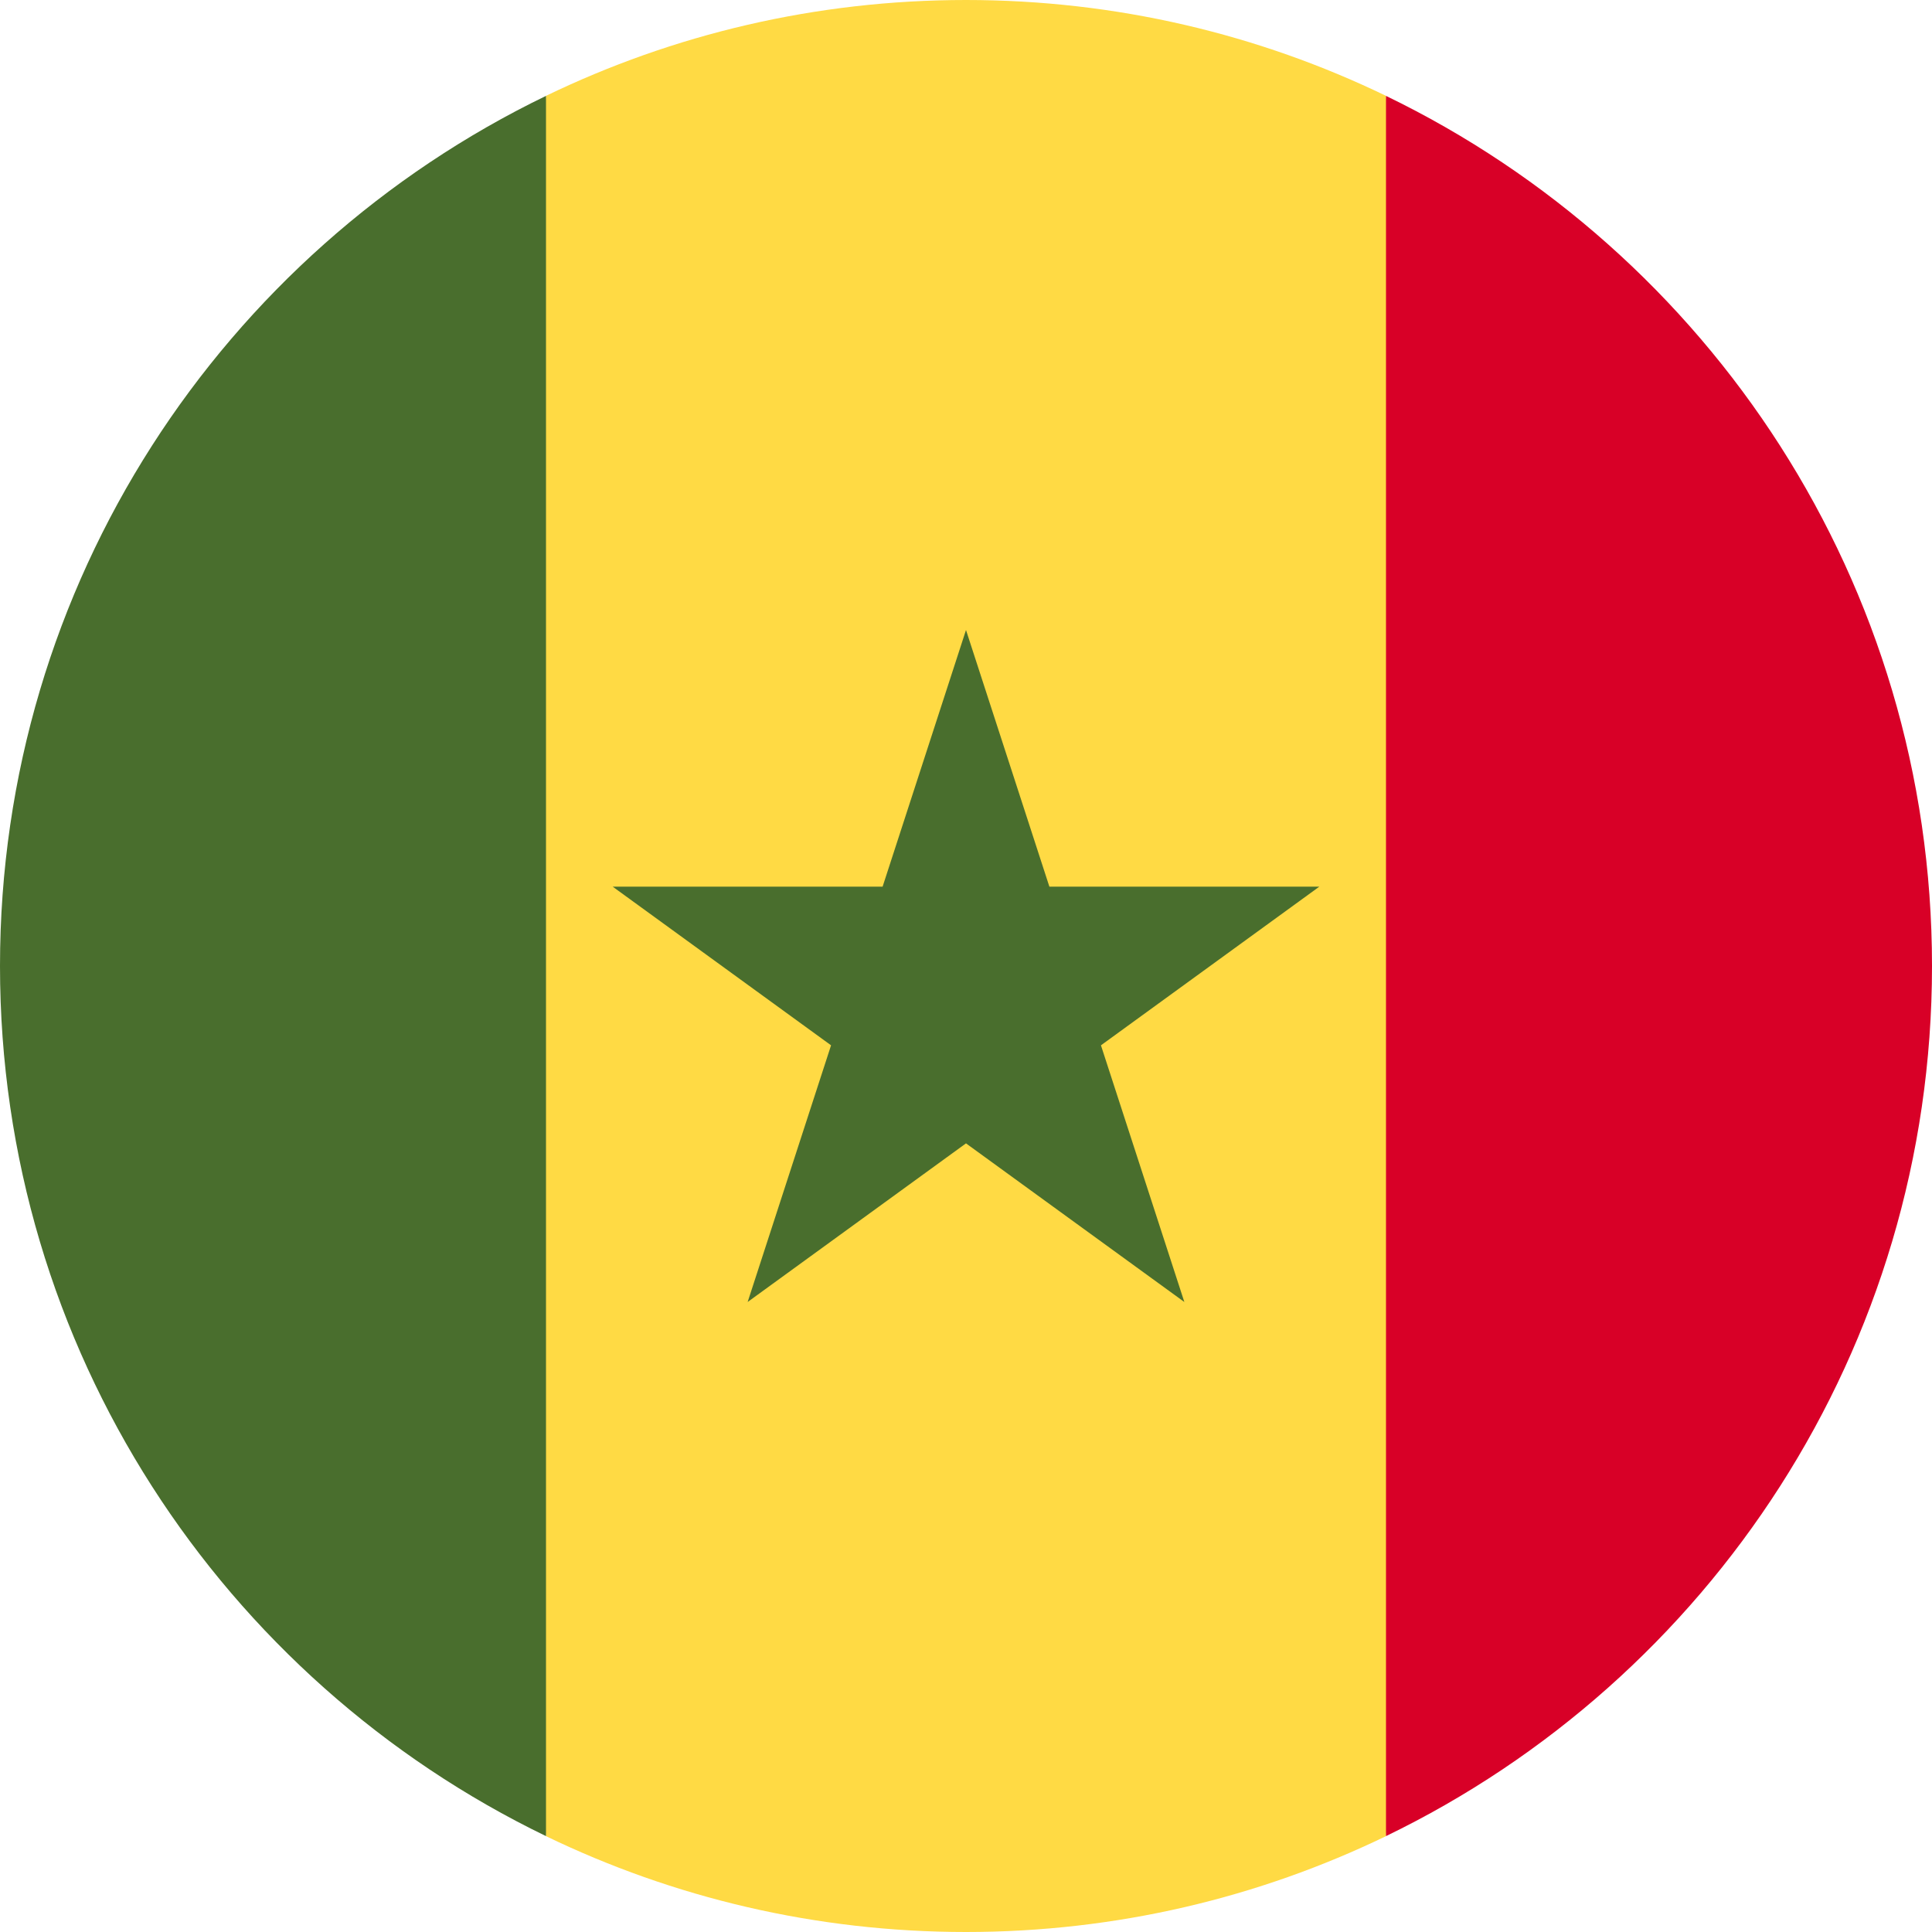
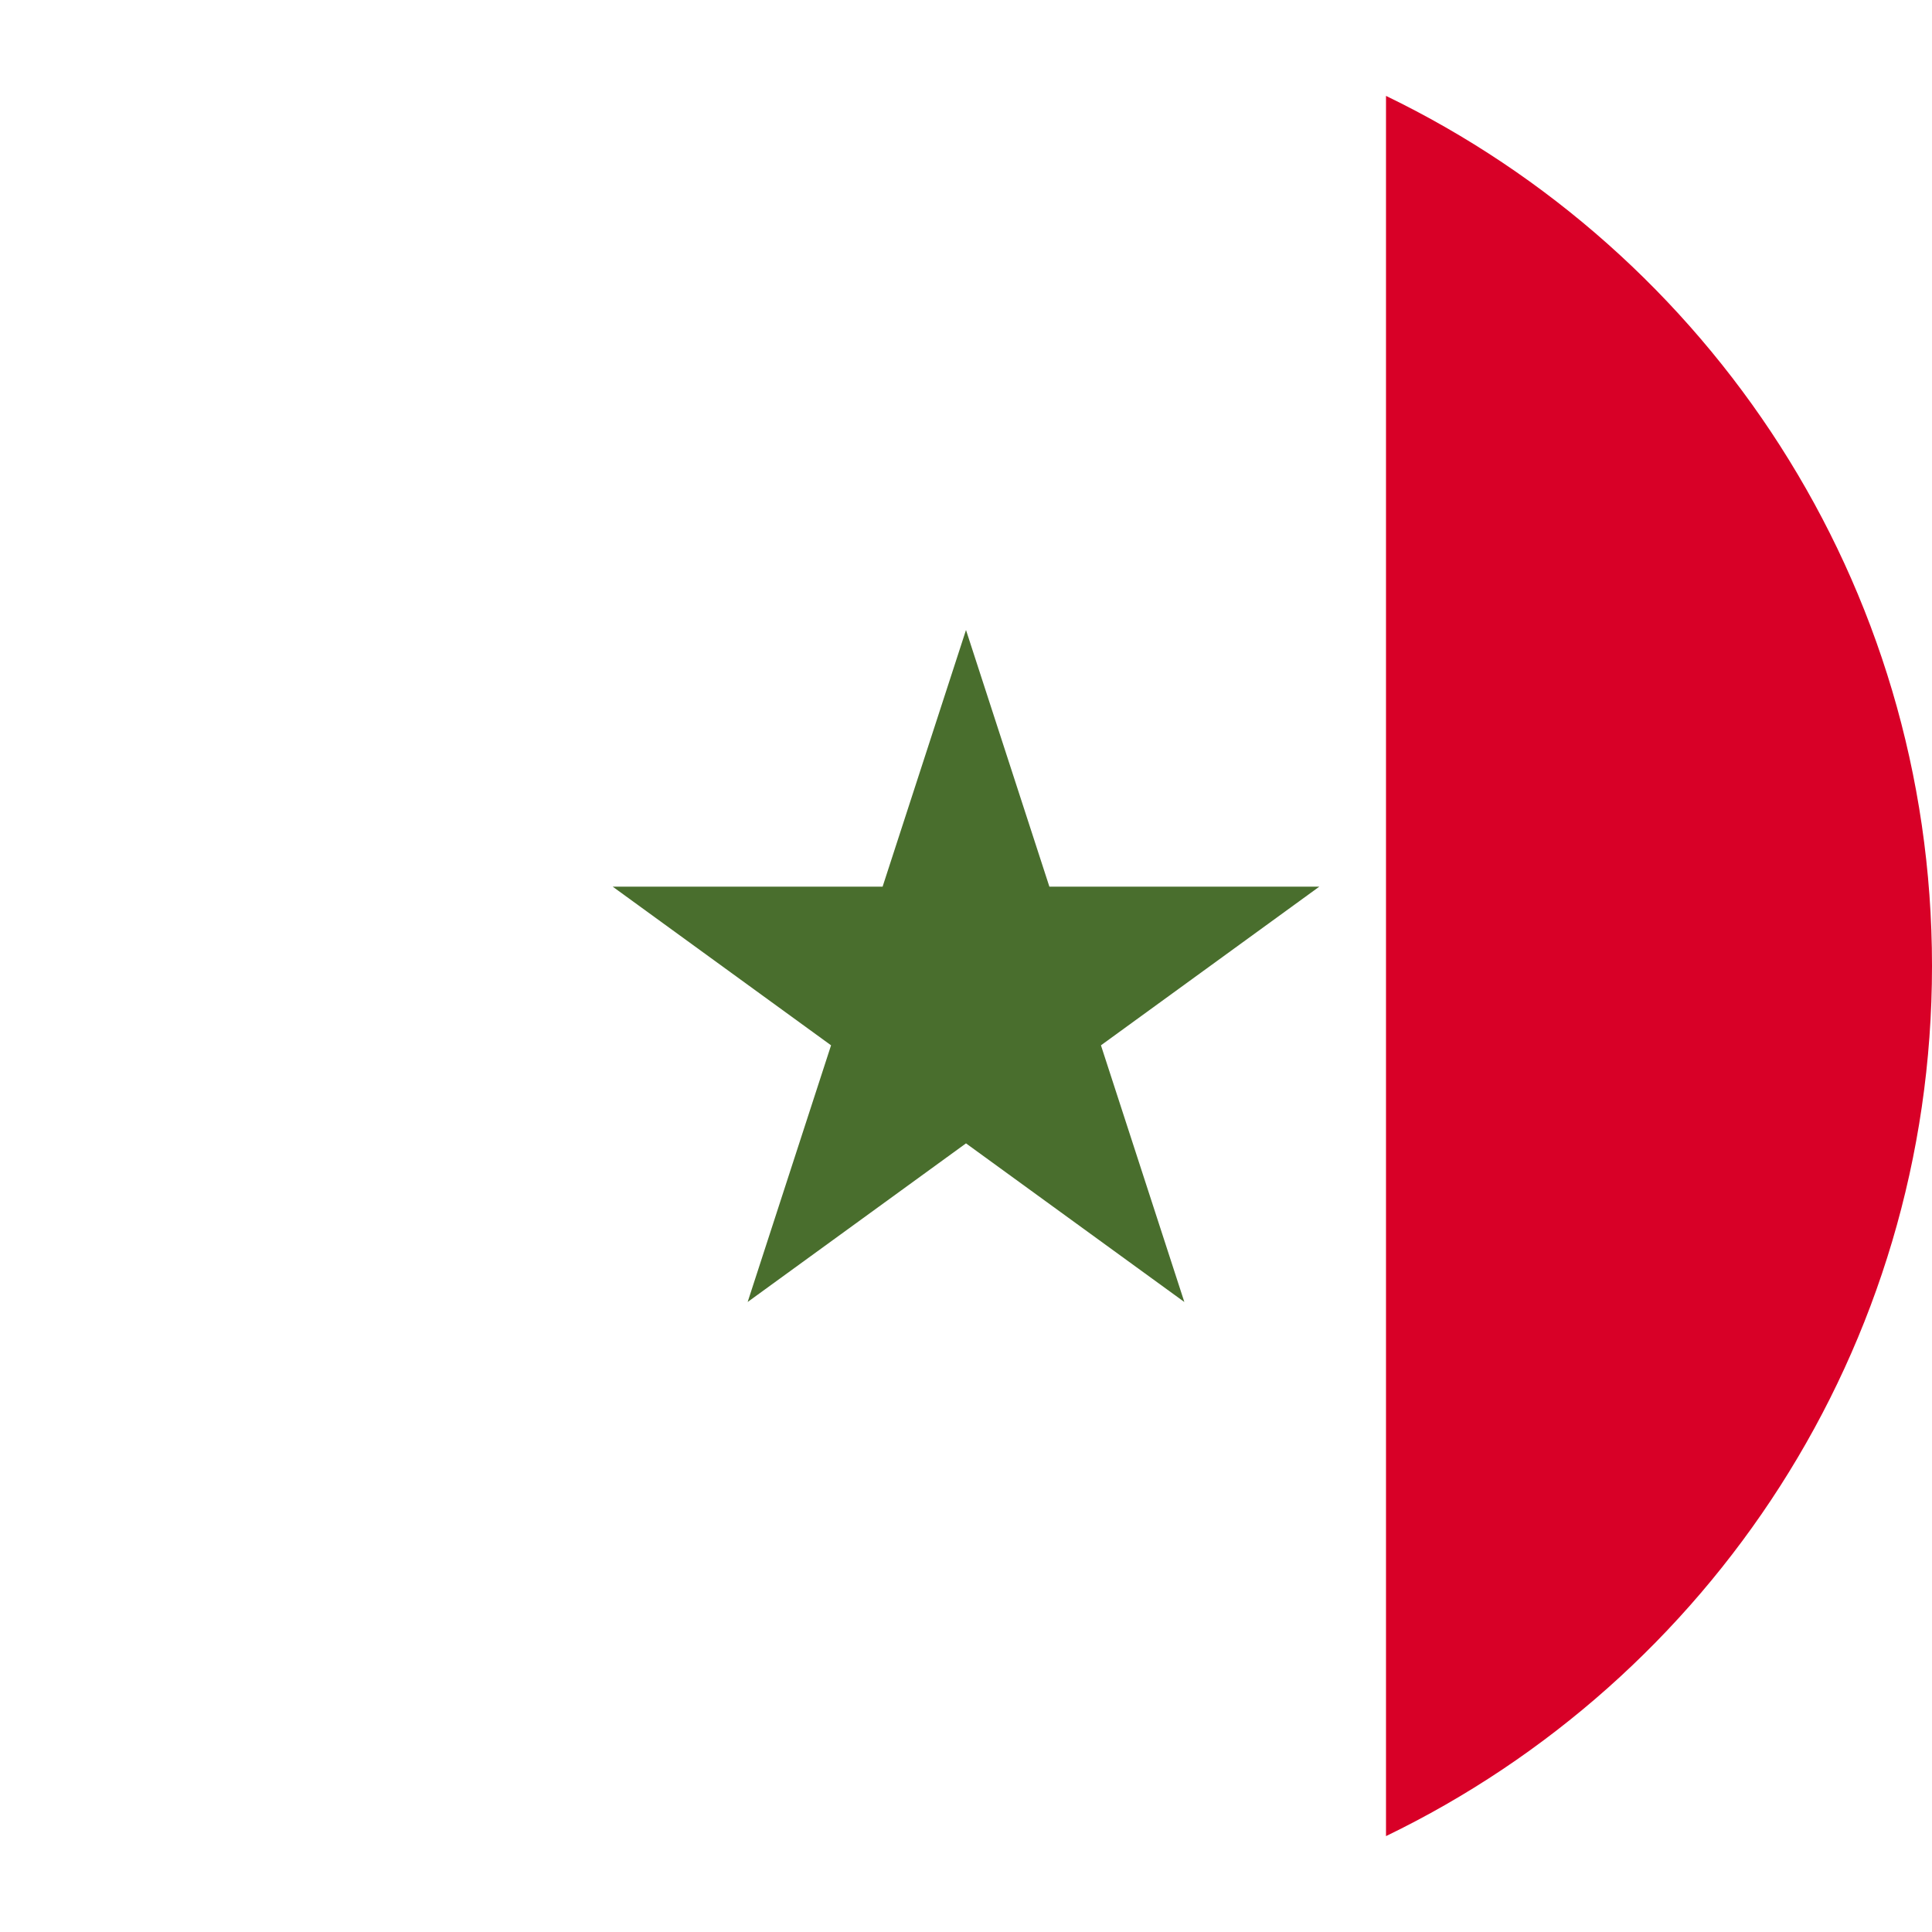
<svg xmlns="http://www.w3.org/2000/svg" width="512" height="512" viewBox="0 0 512 512" fill="none">
  <g clip-path="url(#clip0_6073_2502)">
-     <path d="M367.303 25.402C333.647 9.128 295.889 0 255.999 0C216.109 0 178.351 9.128 144.695 25.402L122.434 256L144.695 486.598C178.351 502.872 216.109 512 255.999 512C295.889 512 333.647 502.872 367.303 486.598L389.564 256L367.303 25.402Z" fill="#FFDA44" />
    <path d="M255.999 166.957L278.099 234.977H349.627L291.763 277.02L313.864 345.043L255.999 303.003L198.134 345.043L220.239 277.02L162.375 234.977H233.898L255.999 166.957Z" fill="#496E2D" />
-     <path d="M144.696 25.411C59.066 66.818 0 154.507 0 256C0 357.493 59.066 445.182 144.696 486.589V25.411Z" fill="#496E2D" />
-     <path d="M367.305 25.411V486.589C452.935 445.182 512.001 357.493 512.001 256C512.001 154.507 452.935 66.818 367.305 25.411Z" fill="#D80027" />
+     <path d="M367.305 25.411V486.589C452.935 445.182 512.001 357.493 512.001 256C512.001 154.507 452.935 66.818 367.305 25.411" fill="#D80027" />
  </g>
  <defs>
    <clipPath id="clip0_6073_2502">
      <rect width="512" height="512" fill="white" />
    </clipPath>
  </defs>
</svg>